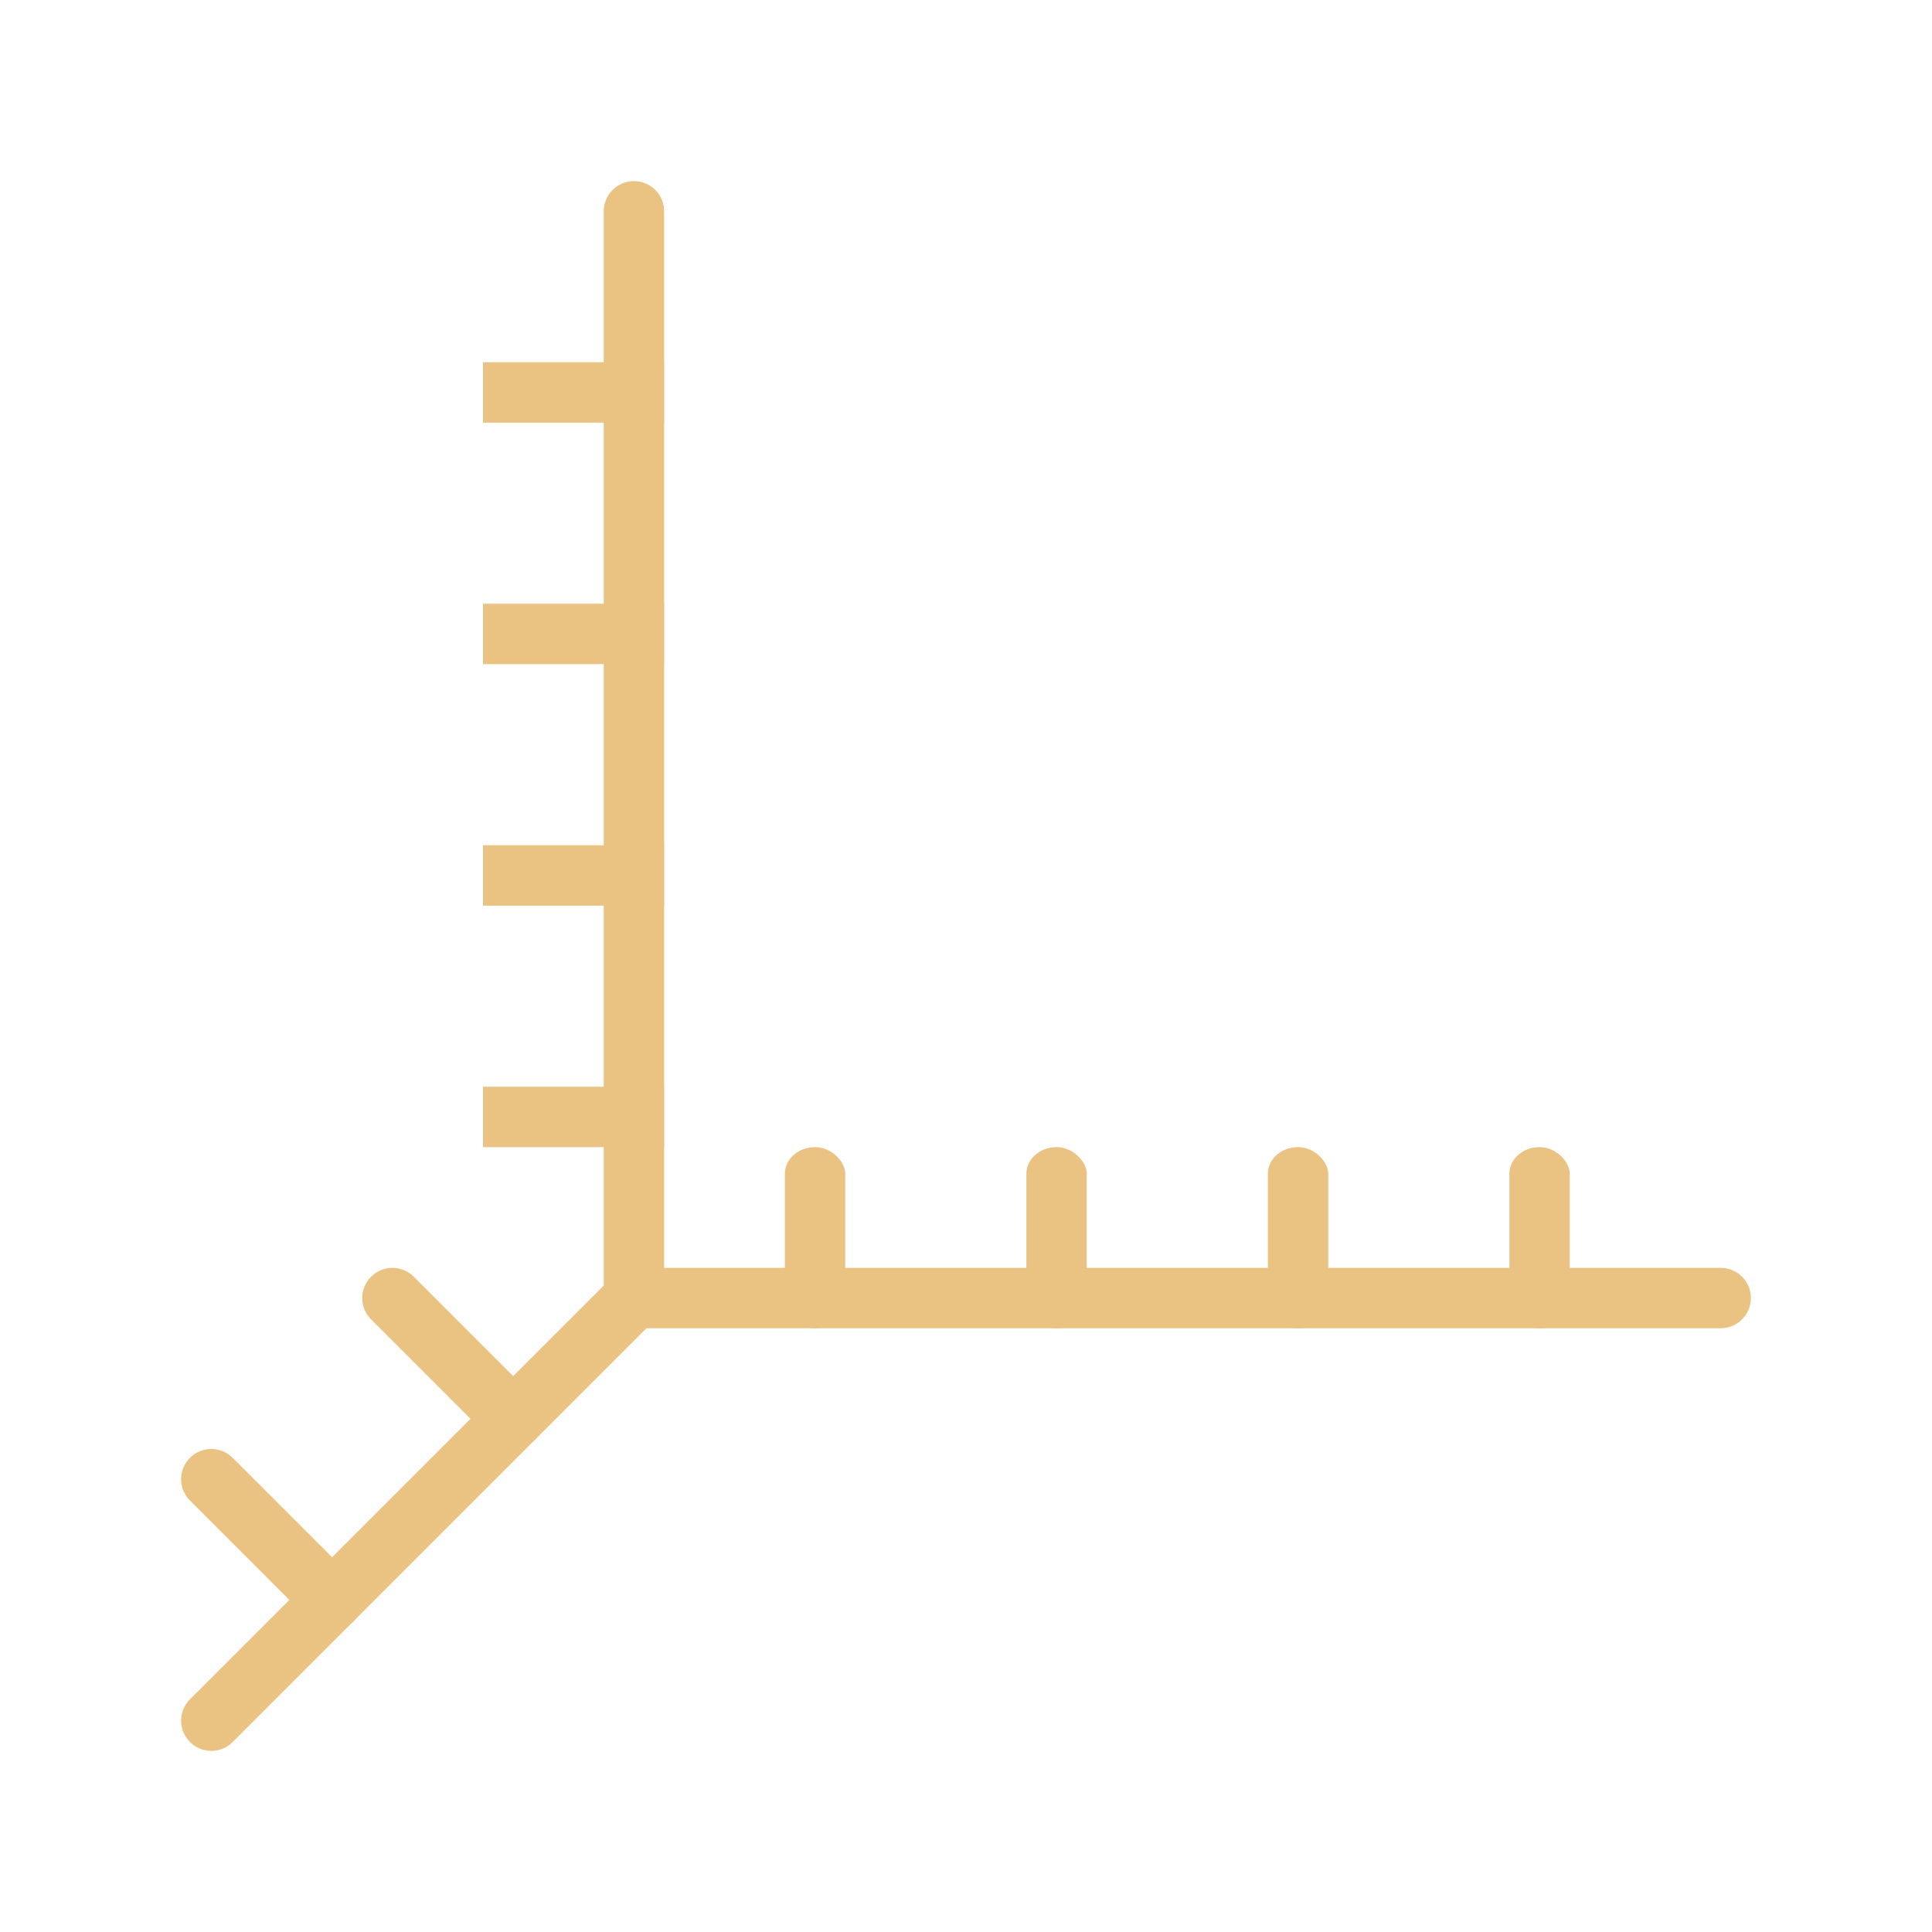
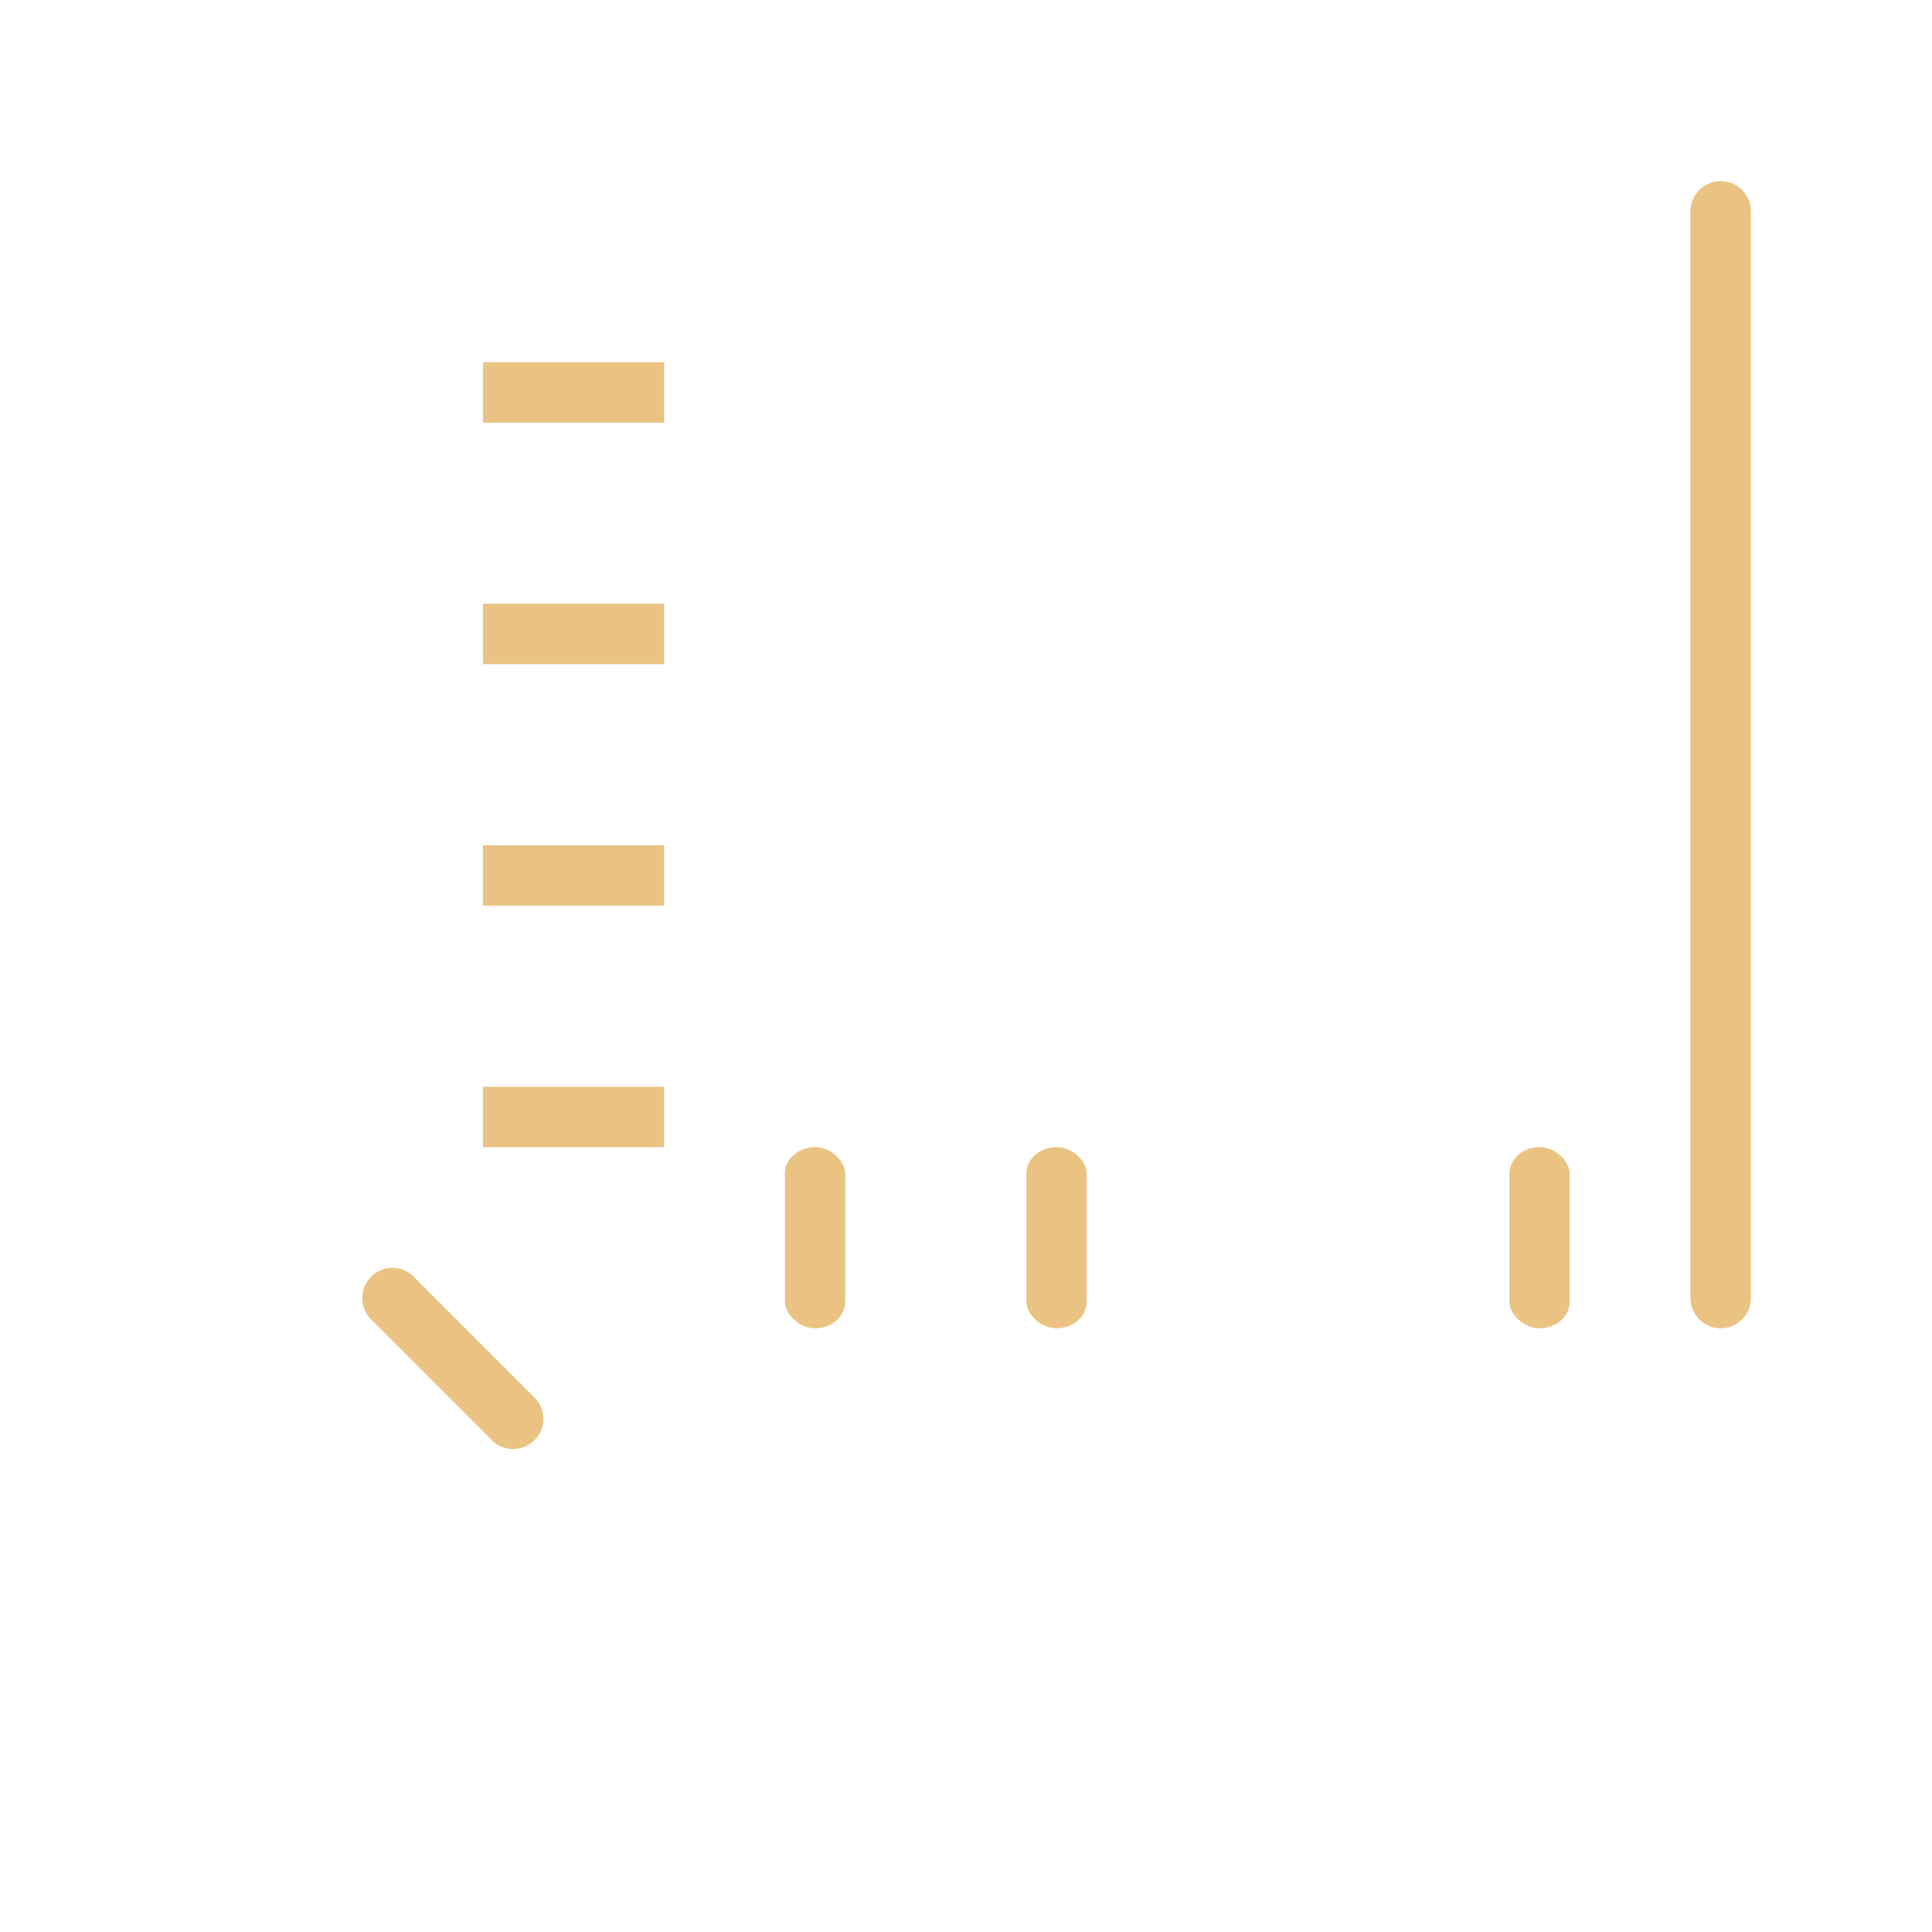
<svg xmlns="http://www.w3.org/2000/svg" viewBox="0 0 32 32">
-   <path d="m3.5 28.5 7-7" fill="none" stroke="#eac282" stroke-linecap="round" />
-   <path d="m28.5 21.5h-18v-18" fill="none" stroke="#eac282" stroke-linecap="round" />
+   <path d="m28.5 21.5v-18" fill="none" stroke="#eac282" stroke-linecap="round" />
  <g fill="#eac282">
    <rect height="3" rx=".983" ry=".441" width="1" x="13" y="19" />
    <rect height="3" rx=".983" ry=".441" width="1" x="17" y="19" />
-     <rect height="3" rx=".983" ry=".441" width="1" x="21" y="19" />
    <rect height="3" rx=".983" ry=".441" width="1" x="25" y="19" />
    <rect height="1" rx="0" ry=".432" width="3" x="8" y="18" />
    <rect height="1" rx="0" ry=".432" width="3" x="8" y="14" />
    <rect height="1" rx="0" ry=".432" width="3" x="8" y="10" />
    <rect height="1" rx="0" ry=".432" width="3" x="8" y="6" />
  </g>
-   <path d="m5.5 26.5-2-2" fill="none" stroke="#eac282" stroke-linecap="round" />
  <path d="m8.5 23.5-2-2" fill="none" stroke="#eac282" stroke-linecap="round" />
</svg>